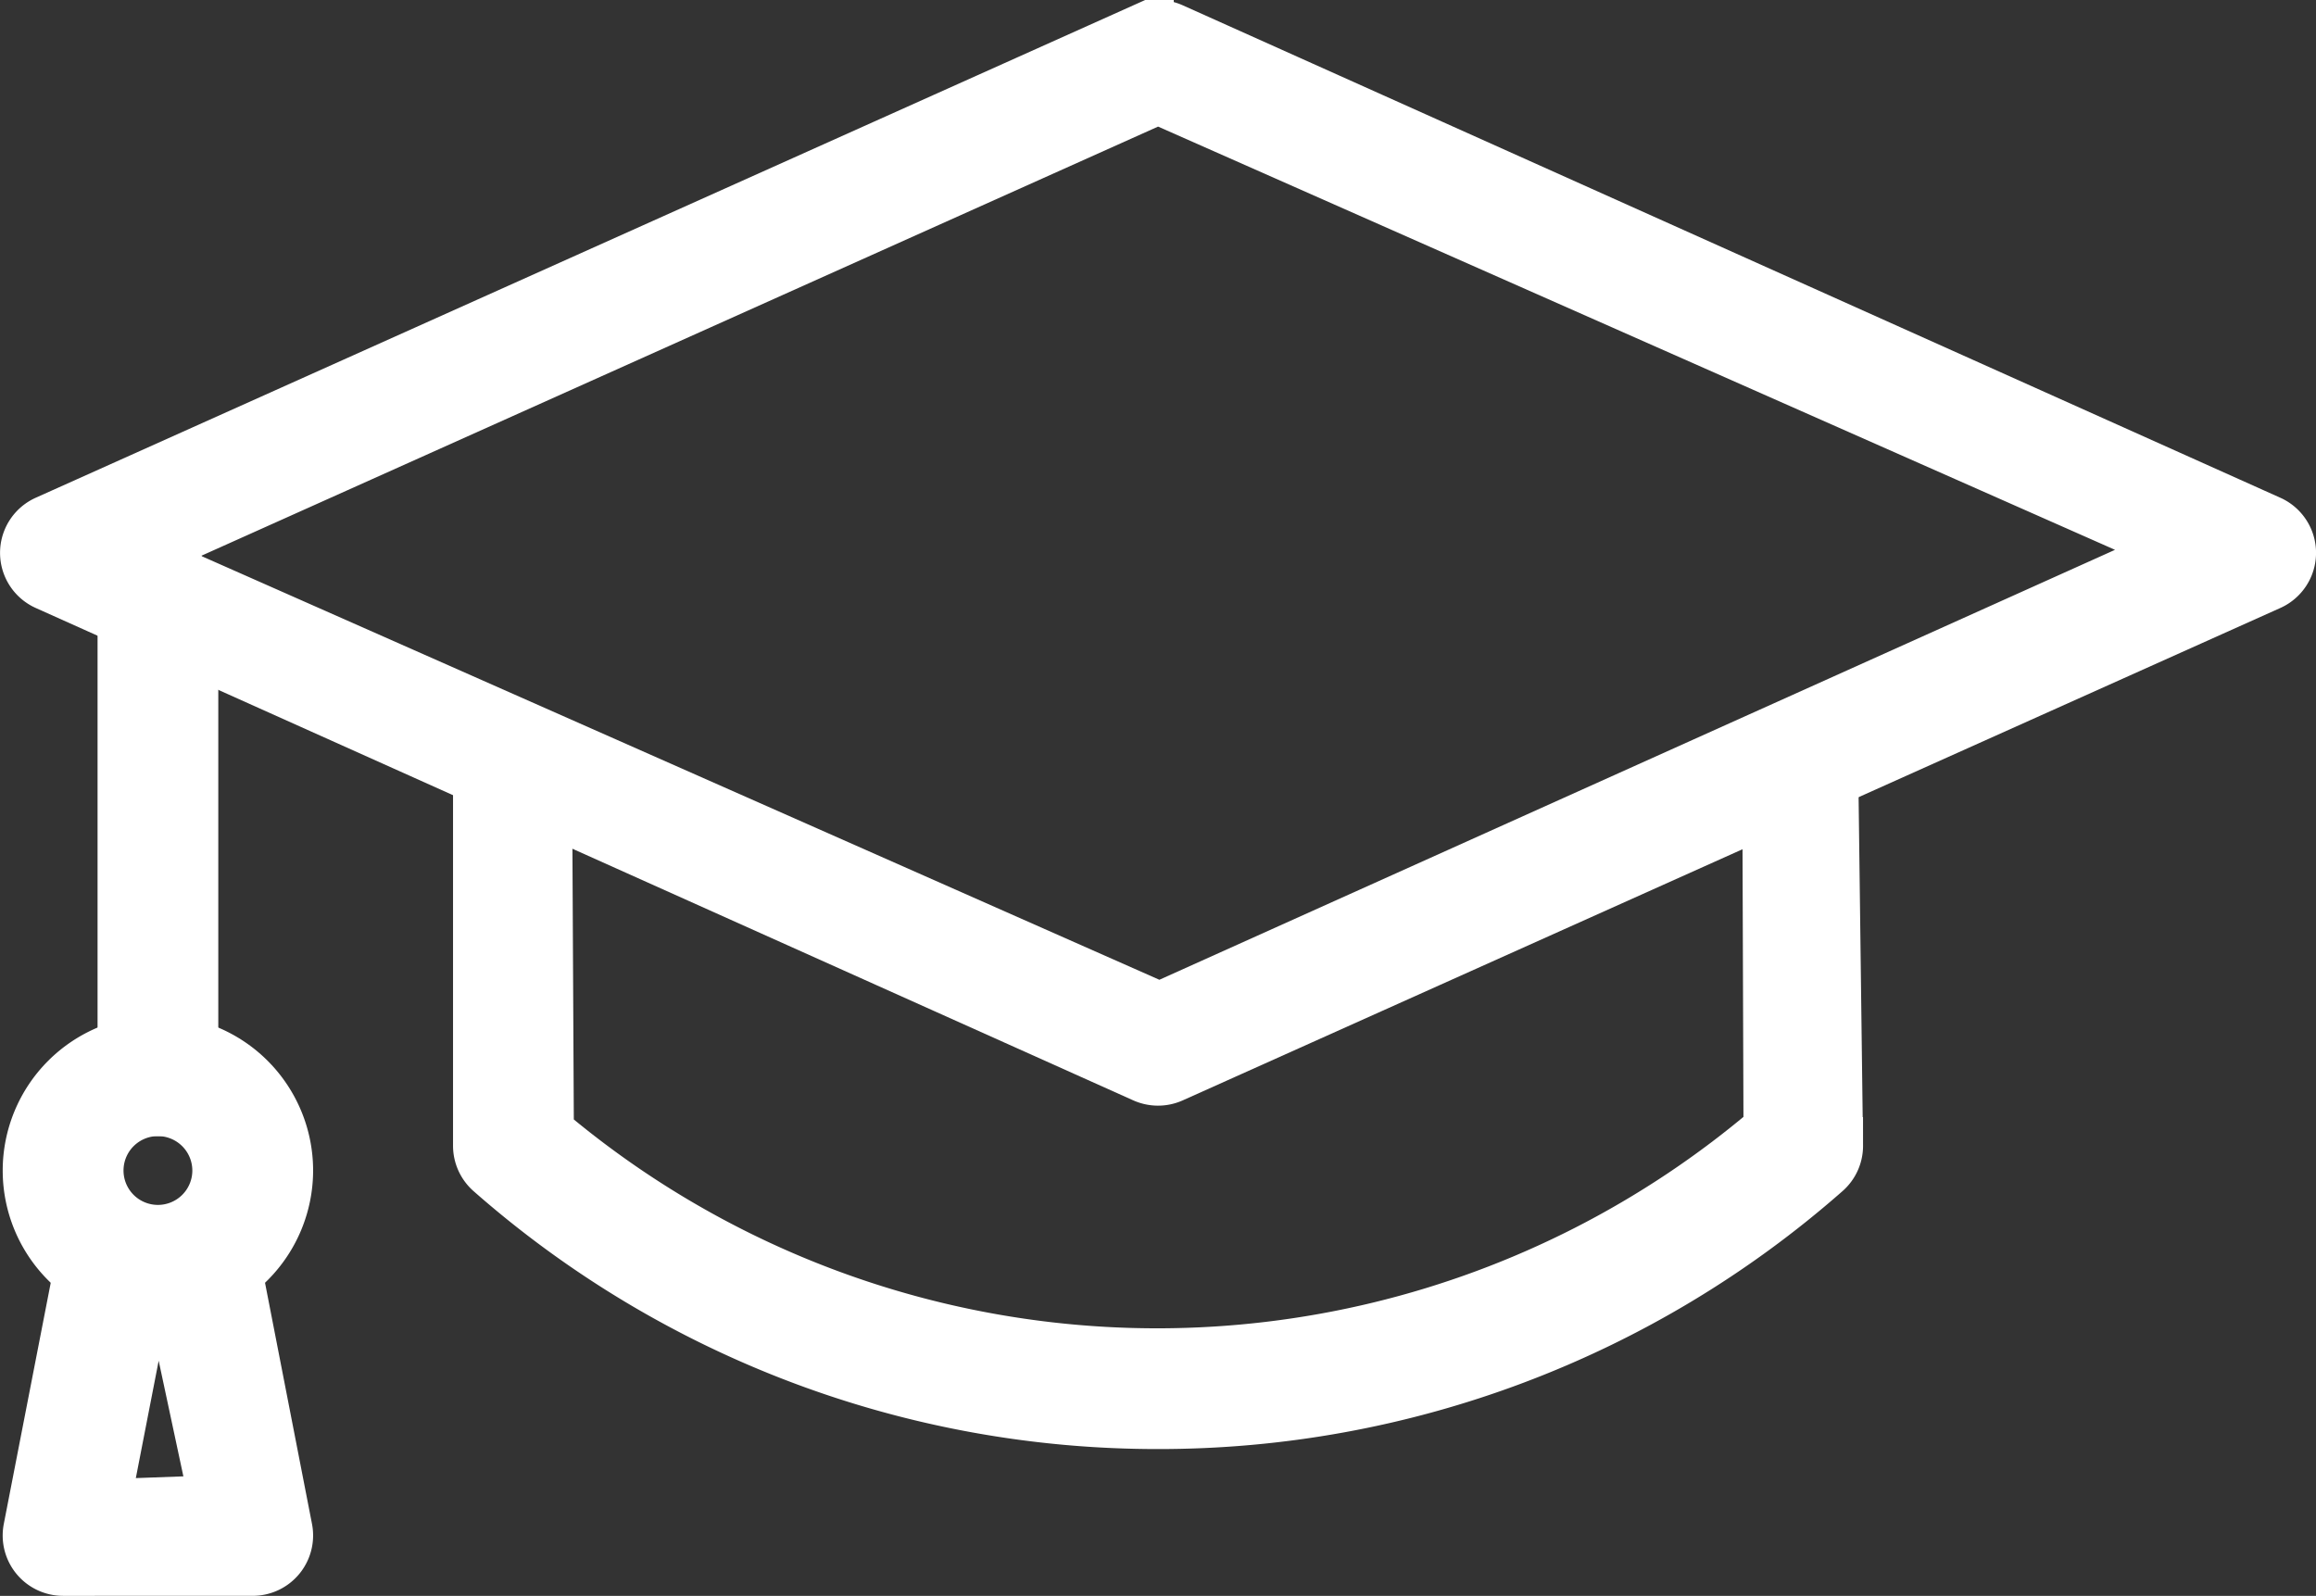
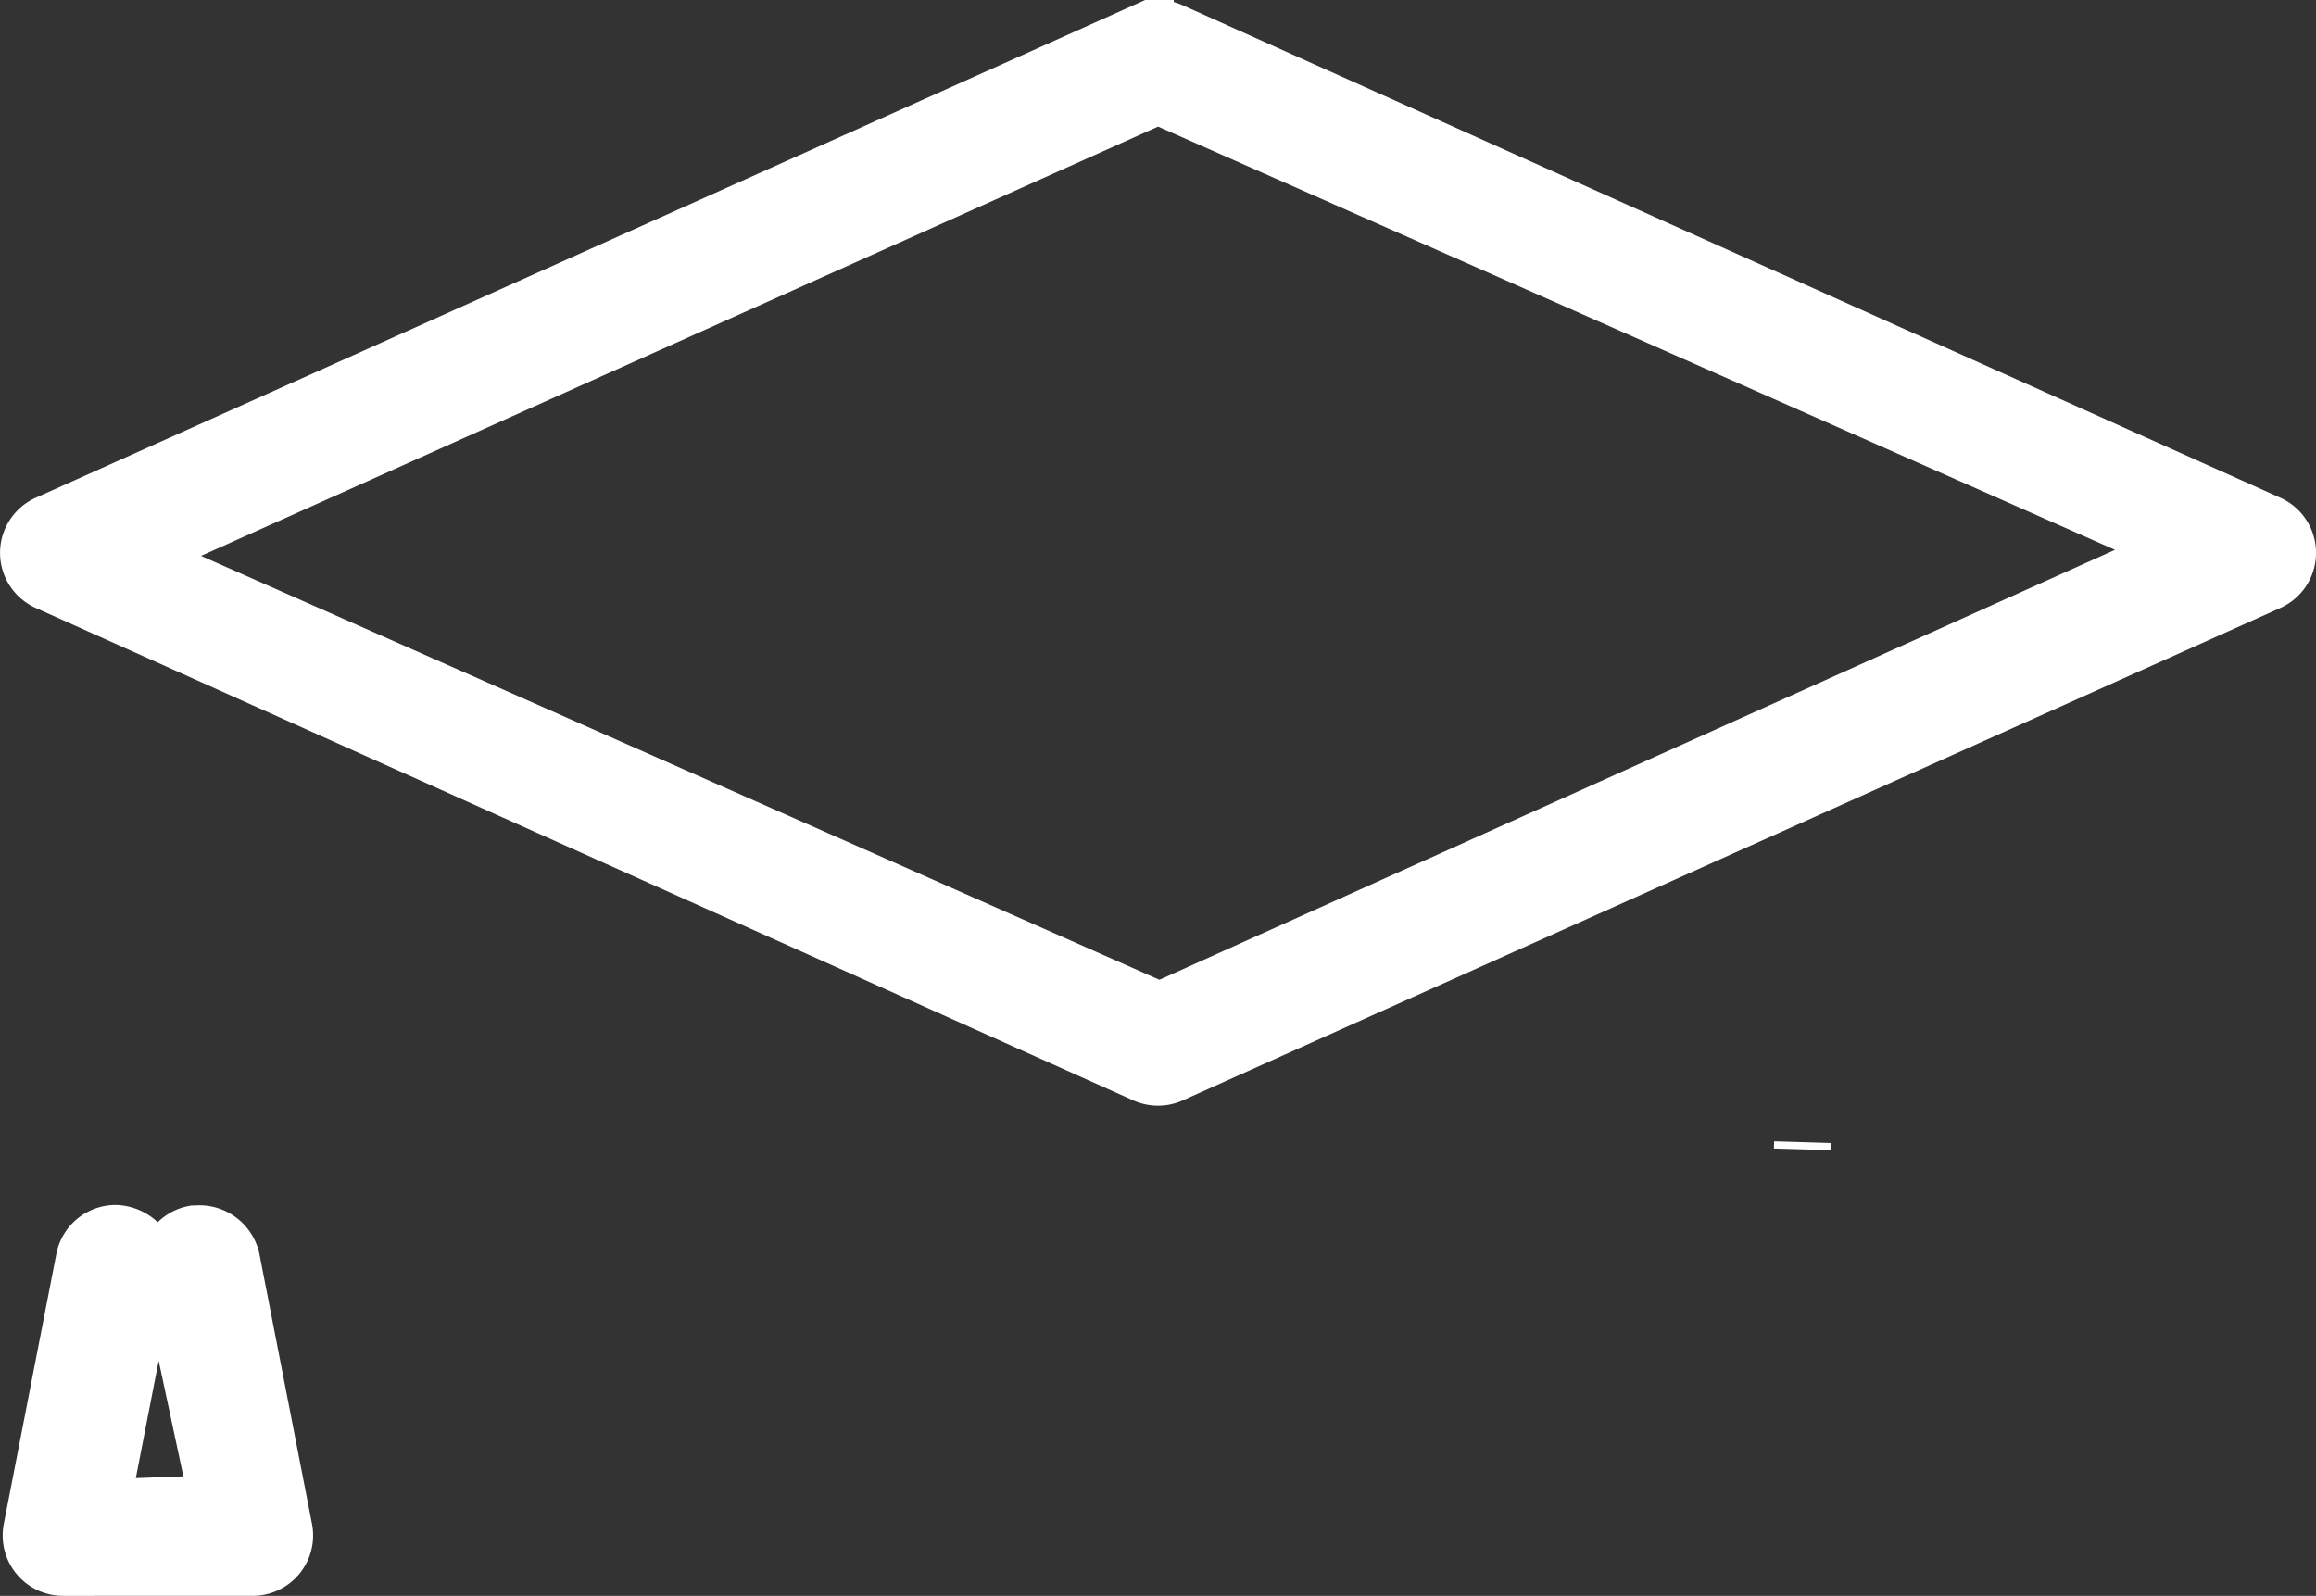
<svg xmlns="http://www.w3.org/2000/svg" width="161.552" height="111.331" viewBox="0 0 161.552 111.331">
  <rect x="0" y="0" width="161.552" height="111.331" fill="#333333" stroke="none" />
  <g id="Group_448" data-name="Group 448" transform="translate(-648.484 -179.899)">
    <g id="Group_443" data-name="Group 443" transform="translate(682.085 231.077)">
      <g id="Group_441" data-name="Group 441" transform="translate(0)">
-         <path id="Path_205" data-name="Path 205" d="M765.413,335.252a70.165,70.165,0,0,1-46.428-17.5,2.22,2.22,0,0,1-.747-1.66V287.34c1.606.778,2.914,1.66,4.3,2.419l.13,25.44a66.087,66.087,0,0,0,85.586-.191l-.086-24.935c1.535-.622,2.851-1.06,4.073-1.609l.353,27.629a2.206,2.206,0,0,1-.75,1.66A70.148,70.148,0,0,1,765.413,335.252Z" transform="translate(-718.238 -287.34)" fill="#fff" stroke="#fff" stroke-width="4" />
-       </g>
+         </g>
      <g id="Group_442" data-name="Group 442" transform="translate(92.136 28.503)">
        <path id="Path_206" data-name="Path 206" d="M915.783,348.953l.015-.5Z" transform="translate(-915.783 -348.453)" fill="#fff" stroke="#fff" stroke-width="4" />
      </g>
    </g>
    <g id="Group_444" data-name="Group 444" transform="translate(650.484 181.899)">
      <path id="Path_207" data-name="Path 207" d="M729.26,255.033a2.266,2.266,0,0,1-.9-.191l-76.567-34.355a2.214,2.214,0,0,1,0-4.038l76.565-34.354a2.193,2.193,0,0,1,1.812,0l76.562,34.354a2.213,2.213,0,0,1,0,4.038L730.166,254.84A2.227,2.227,0,0,1,729.26,255.033Zm-71.667-36.34,71.77,31.748,71.562-32.2-71.665-31.7Z" transform="translate(-650.484 -181.899)" fill="#fff" stroke="#fff" stroke-width="4" />
    </g>
    <g id="Group_445" data-name="Group 445" transform="translate(657.289 219.392)">
-       <path id="Path_208" data-name="Path 208" d="M667.285,300.05a2.214,2.214,0,0,1-2.211-2.214V264.5a2.211,2.211,0,1,1,4.422,0v33.34A2.214,2.214,0,0,1,667.285,300.05Z" transform="translate(-665.074 -262.286)" fill="#fff" stroke="#fff" stroke-width="4" />
-     </g>
+       </g>
    <g id="Group_446" data-name="Group 446" transform="translate(650.675 252.732)">
-       <path id="Path_209" data-name="Path 209" d="M659.718,351.421a8.826,8.826,0,1,1,8.825-8.828A8.837,8.837,0,0,1,659.718,351.421Zm0-13.228a4.4,4.4,0,1,0,4.4,4.4A4.405,4.405,0,0,0,659.718,338.193Z" transform="translate(-650.893 -333.768)" fill="#fff" stroke="#fff" stroke-width="4" />
-     </g>
+       </g>
    <g id="Group_447" data-name="Group 447" transform="translate(650.672 265.96)">
      <path id="Path_210" data-name="Path 210" d="M653.1,385.4a2.212,2.212,0,0,1-2.172-2.635l3.668-18.848a2.218,2.218,0,0,1,2.172-1.787,2.409,2.409,0,0,1,1.839.974,2.217,2.217,0,0,1,.338,1.658l-3.215,16.514,8.215-.3-3.463-16.213a2.224,2.224,0,0,1,.338-1.66,2.2,2.2,0,0,1,1.416-.936h.115a2.282,2.282,0,0,1,2.478,1.749l3.671,18.848a2.212,2.212,0,0,1-2.172,2.635Z" transform="translate(-650.888 -362.13)" fill="#fff" stroke="#fff" stroke-width="4" />
    </g>
  </g>
</svg>